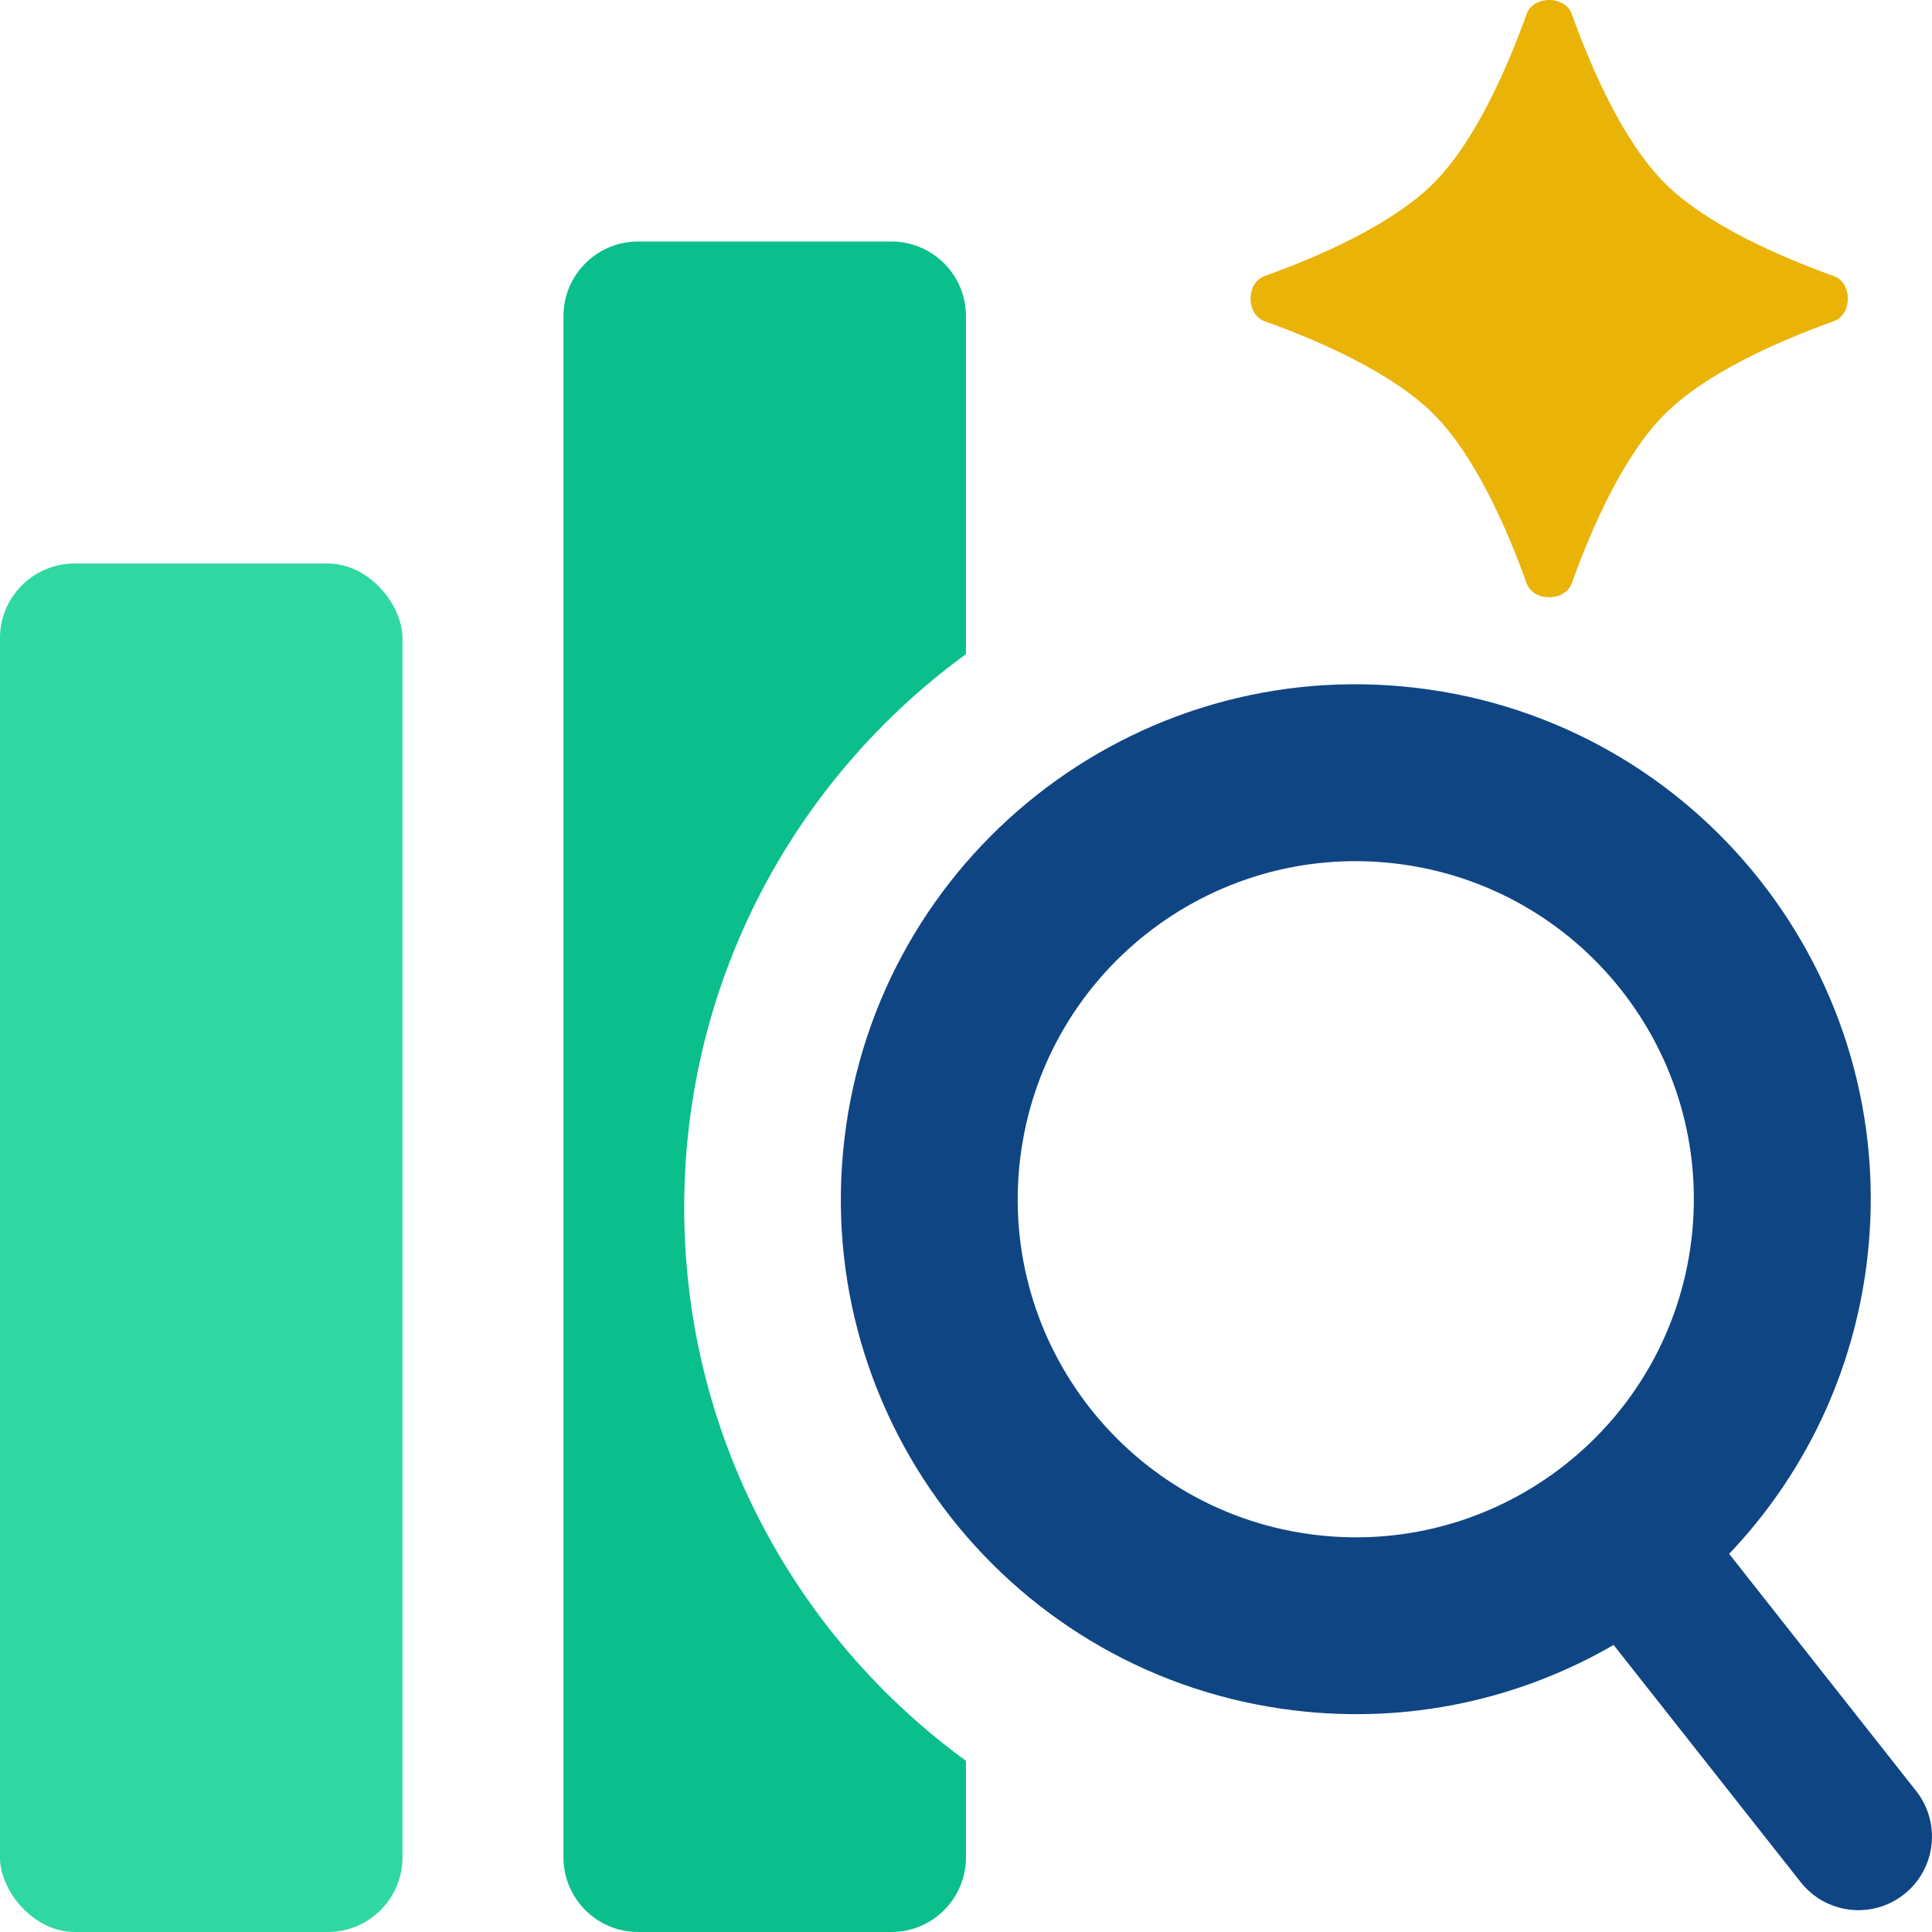
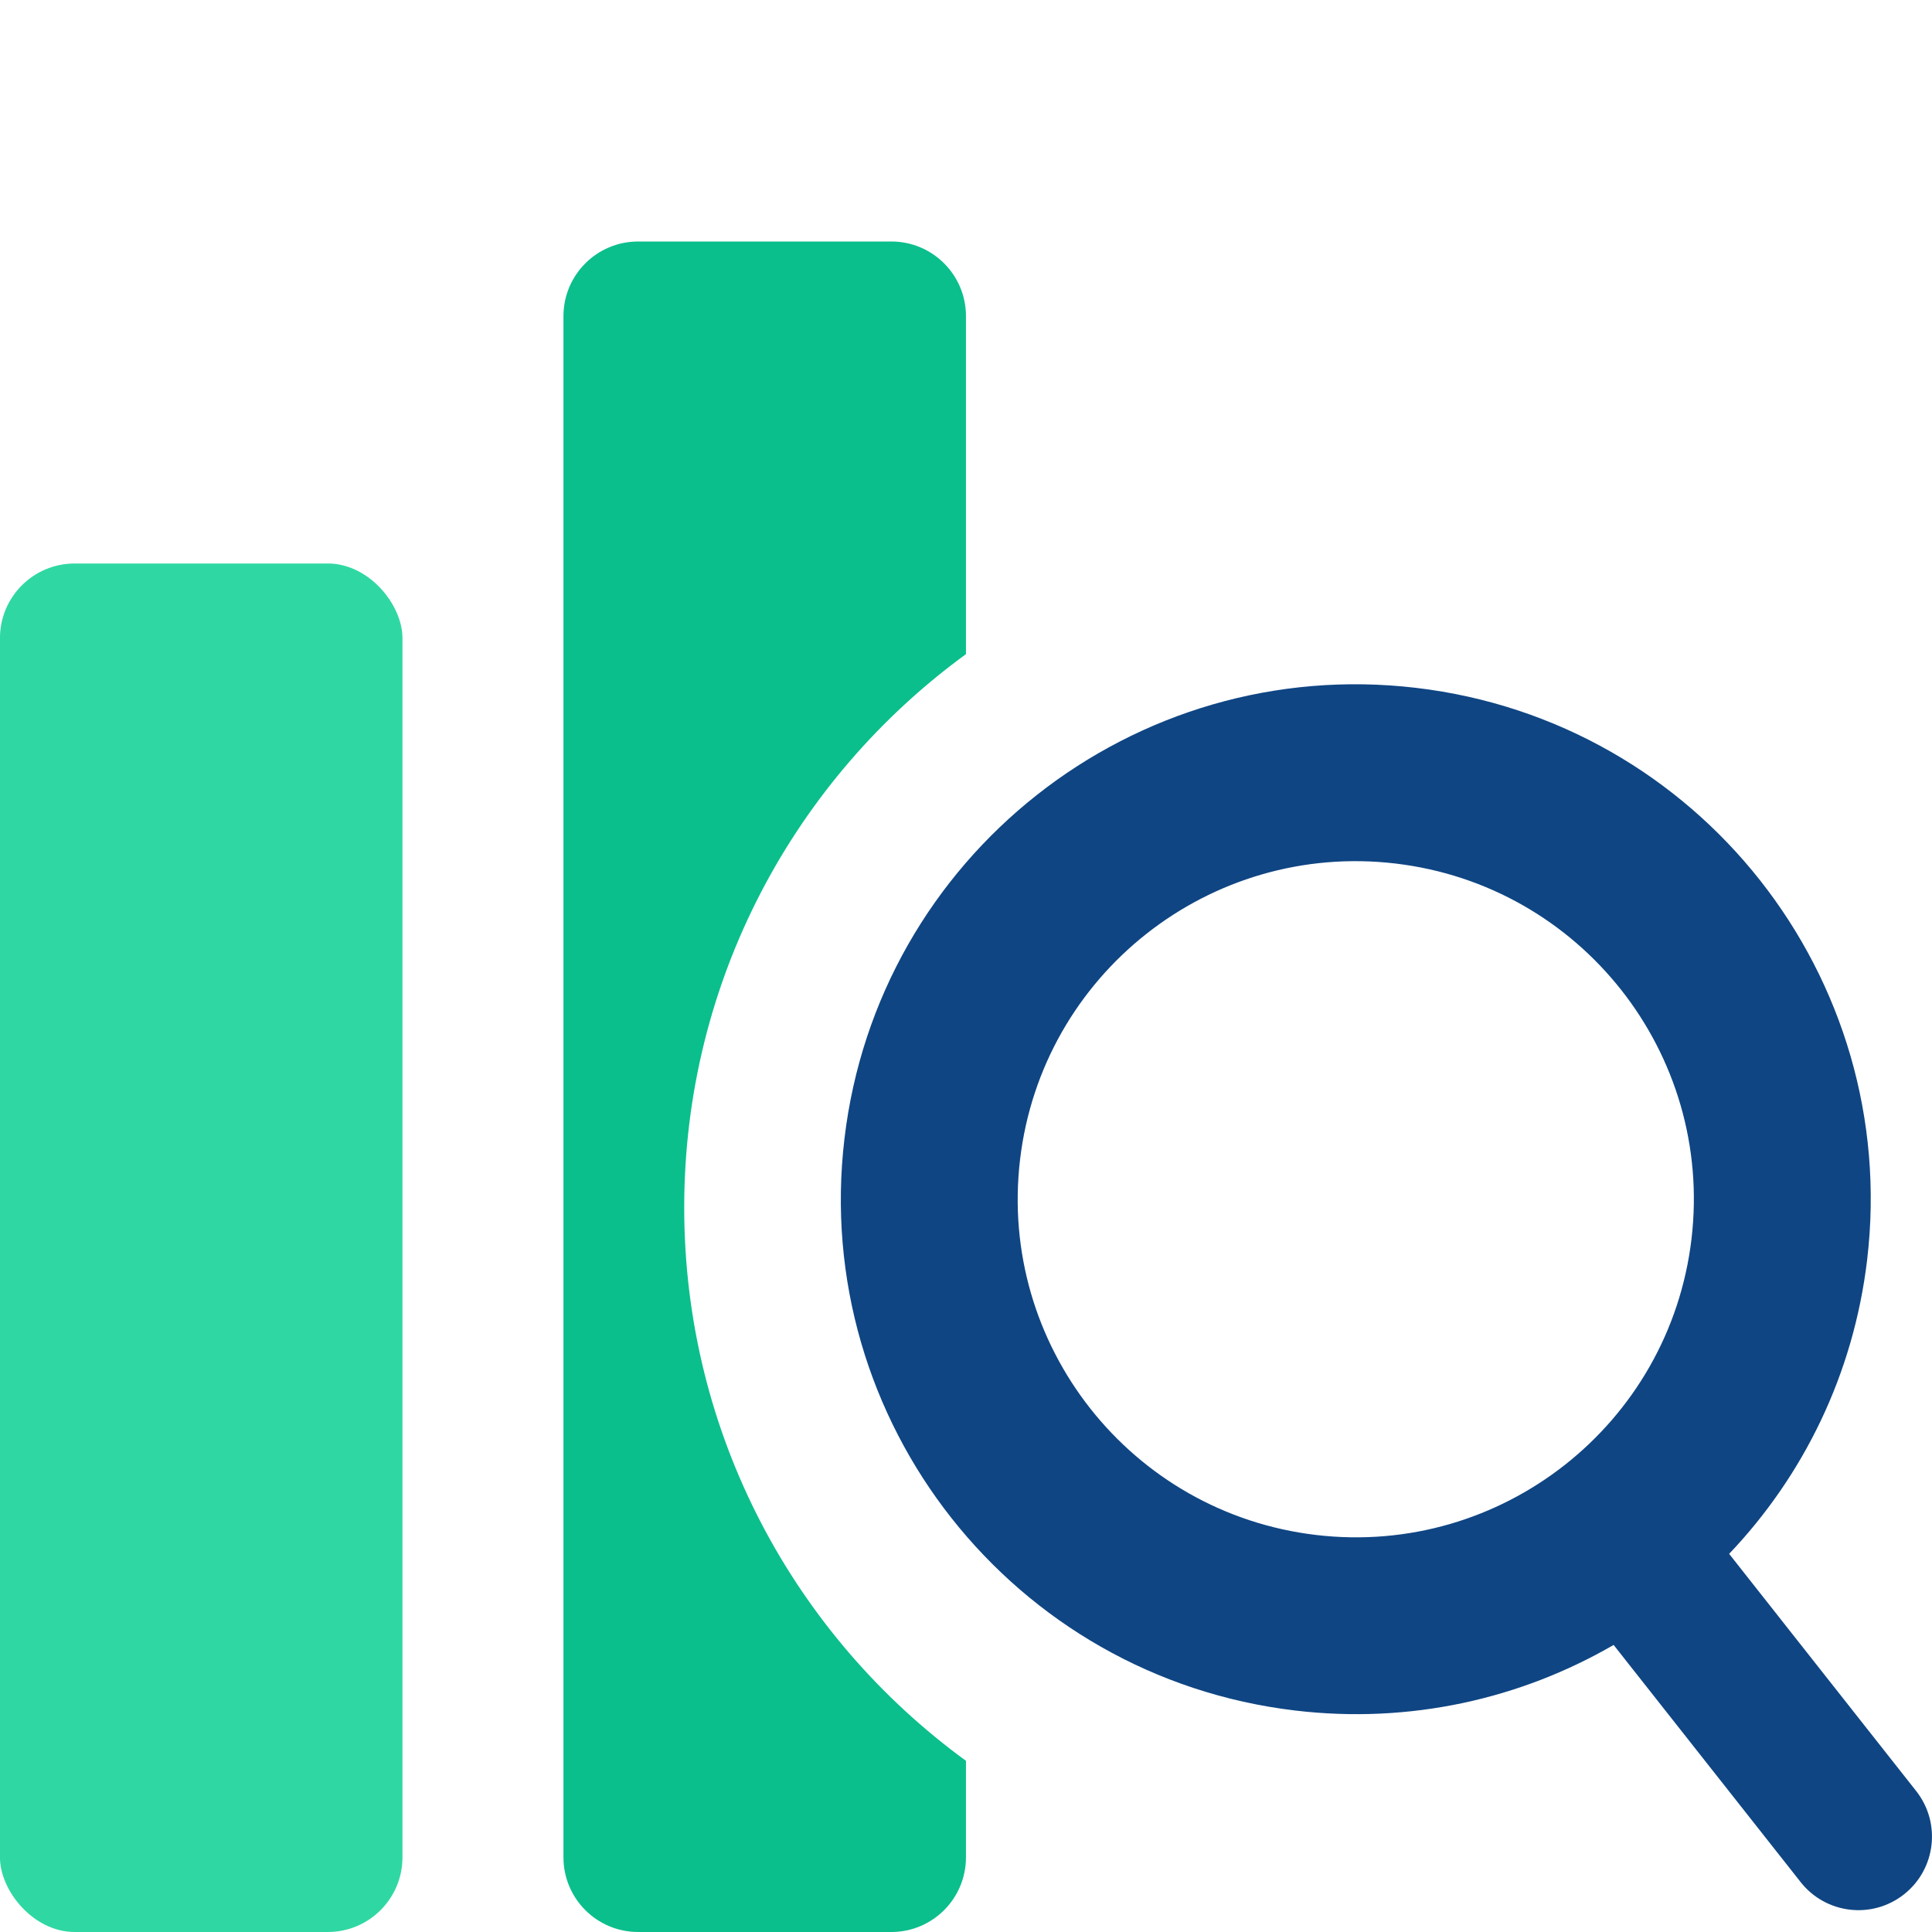
<svg xmlns="http://www.w3.org/2000/svg" width="48" height="48" viewBox="0 0 48 48" fill="none">
  <rect x="-0.001" y="14" width="10" height="34" rx="1.855" fill="#2FD8A2" />
-   <path d="M37.928 0.35C38.095 -0.117 38.883 -0.117 39.051 0.35C39.539 1.71 40.33 3.519 41.36 4.549C42.39 5.579 44.199 6.37 45.559 6.858C46.026 7.025 46.026 7.814 45.559 7.981C44.199 8.469 42.39 9.26 41.36 10.29C40.33 11.32 39.539 13.129 39.051 14.489C38.883 14.956 38.095 14.956 37.928 14.489C37.439 13.129 36.649 11.32 35.619 10.29C34.589 9.26 32.78 8.469 31.42 7.981C30.953 7.814 30.953 7.025 31.42 6.858C32.78 6.37 34.589 5.579 35.619 4.549C36.649 3.519 37.439 1.71 37.928 0.35Z" fill="#EAB308" />
  <path fill-rule="evenodd" clip-rule="evenodd" d="M35.186 17.09C42.203 17.919 47.218 24.28 46.389 31.296C46.051 34.15 44.799 36.672 42.96 38.605L47.607 44.498C48.232 45.291 48.096 46.44 47.304 47.065C46.511 47.69 45.362 47.554 44.737 46.761L40.09 40.868C37.781 42.206 35.036 42.836 32.182 42.498C25.166 41.669 20.15 35.309 20.98 28.292C21.809 21.276 28.17 16.26 35.186 17.09ZM34.67 21.454C30.064 20.91 25.888 24.202 25.343 28.809C24.799 33.415 28.091 37.591 32.698 38.136C37.304 38.68 41.48 35.388 42.025 30.781C42.569 26.175 39.276 21.999 34.67 21.454Z" fill="#0F4583" />
  <path d="M22.145 6C23.169 6 23.999 6.83 23.999 7.854V16.252C19.757 19.343 16.999 24.349 16.999 30C16.999 35.651 19.757 40.656 23.999 43.747V46.145C23.999 47.17 23.169 48 22.145 48H15.854C14.83 48 13.999 47.17 13.999 46.145V7.854C13.999 6.83 14.83 6 15.854 6H22.145Z" fill="#0ABF8C" />
</svg>